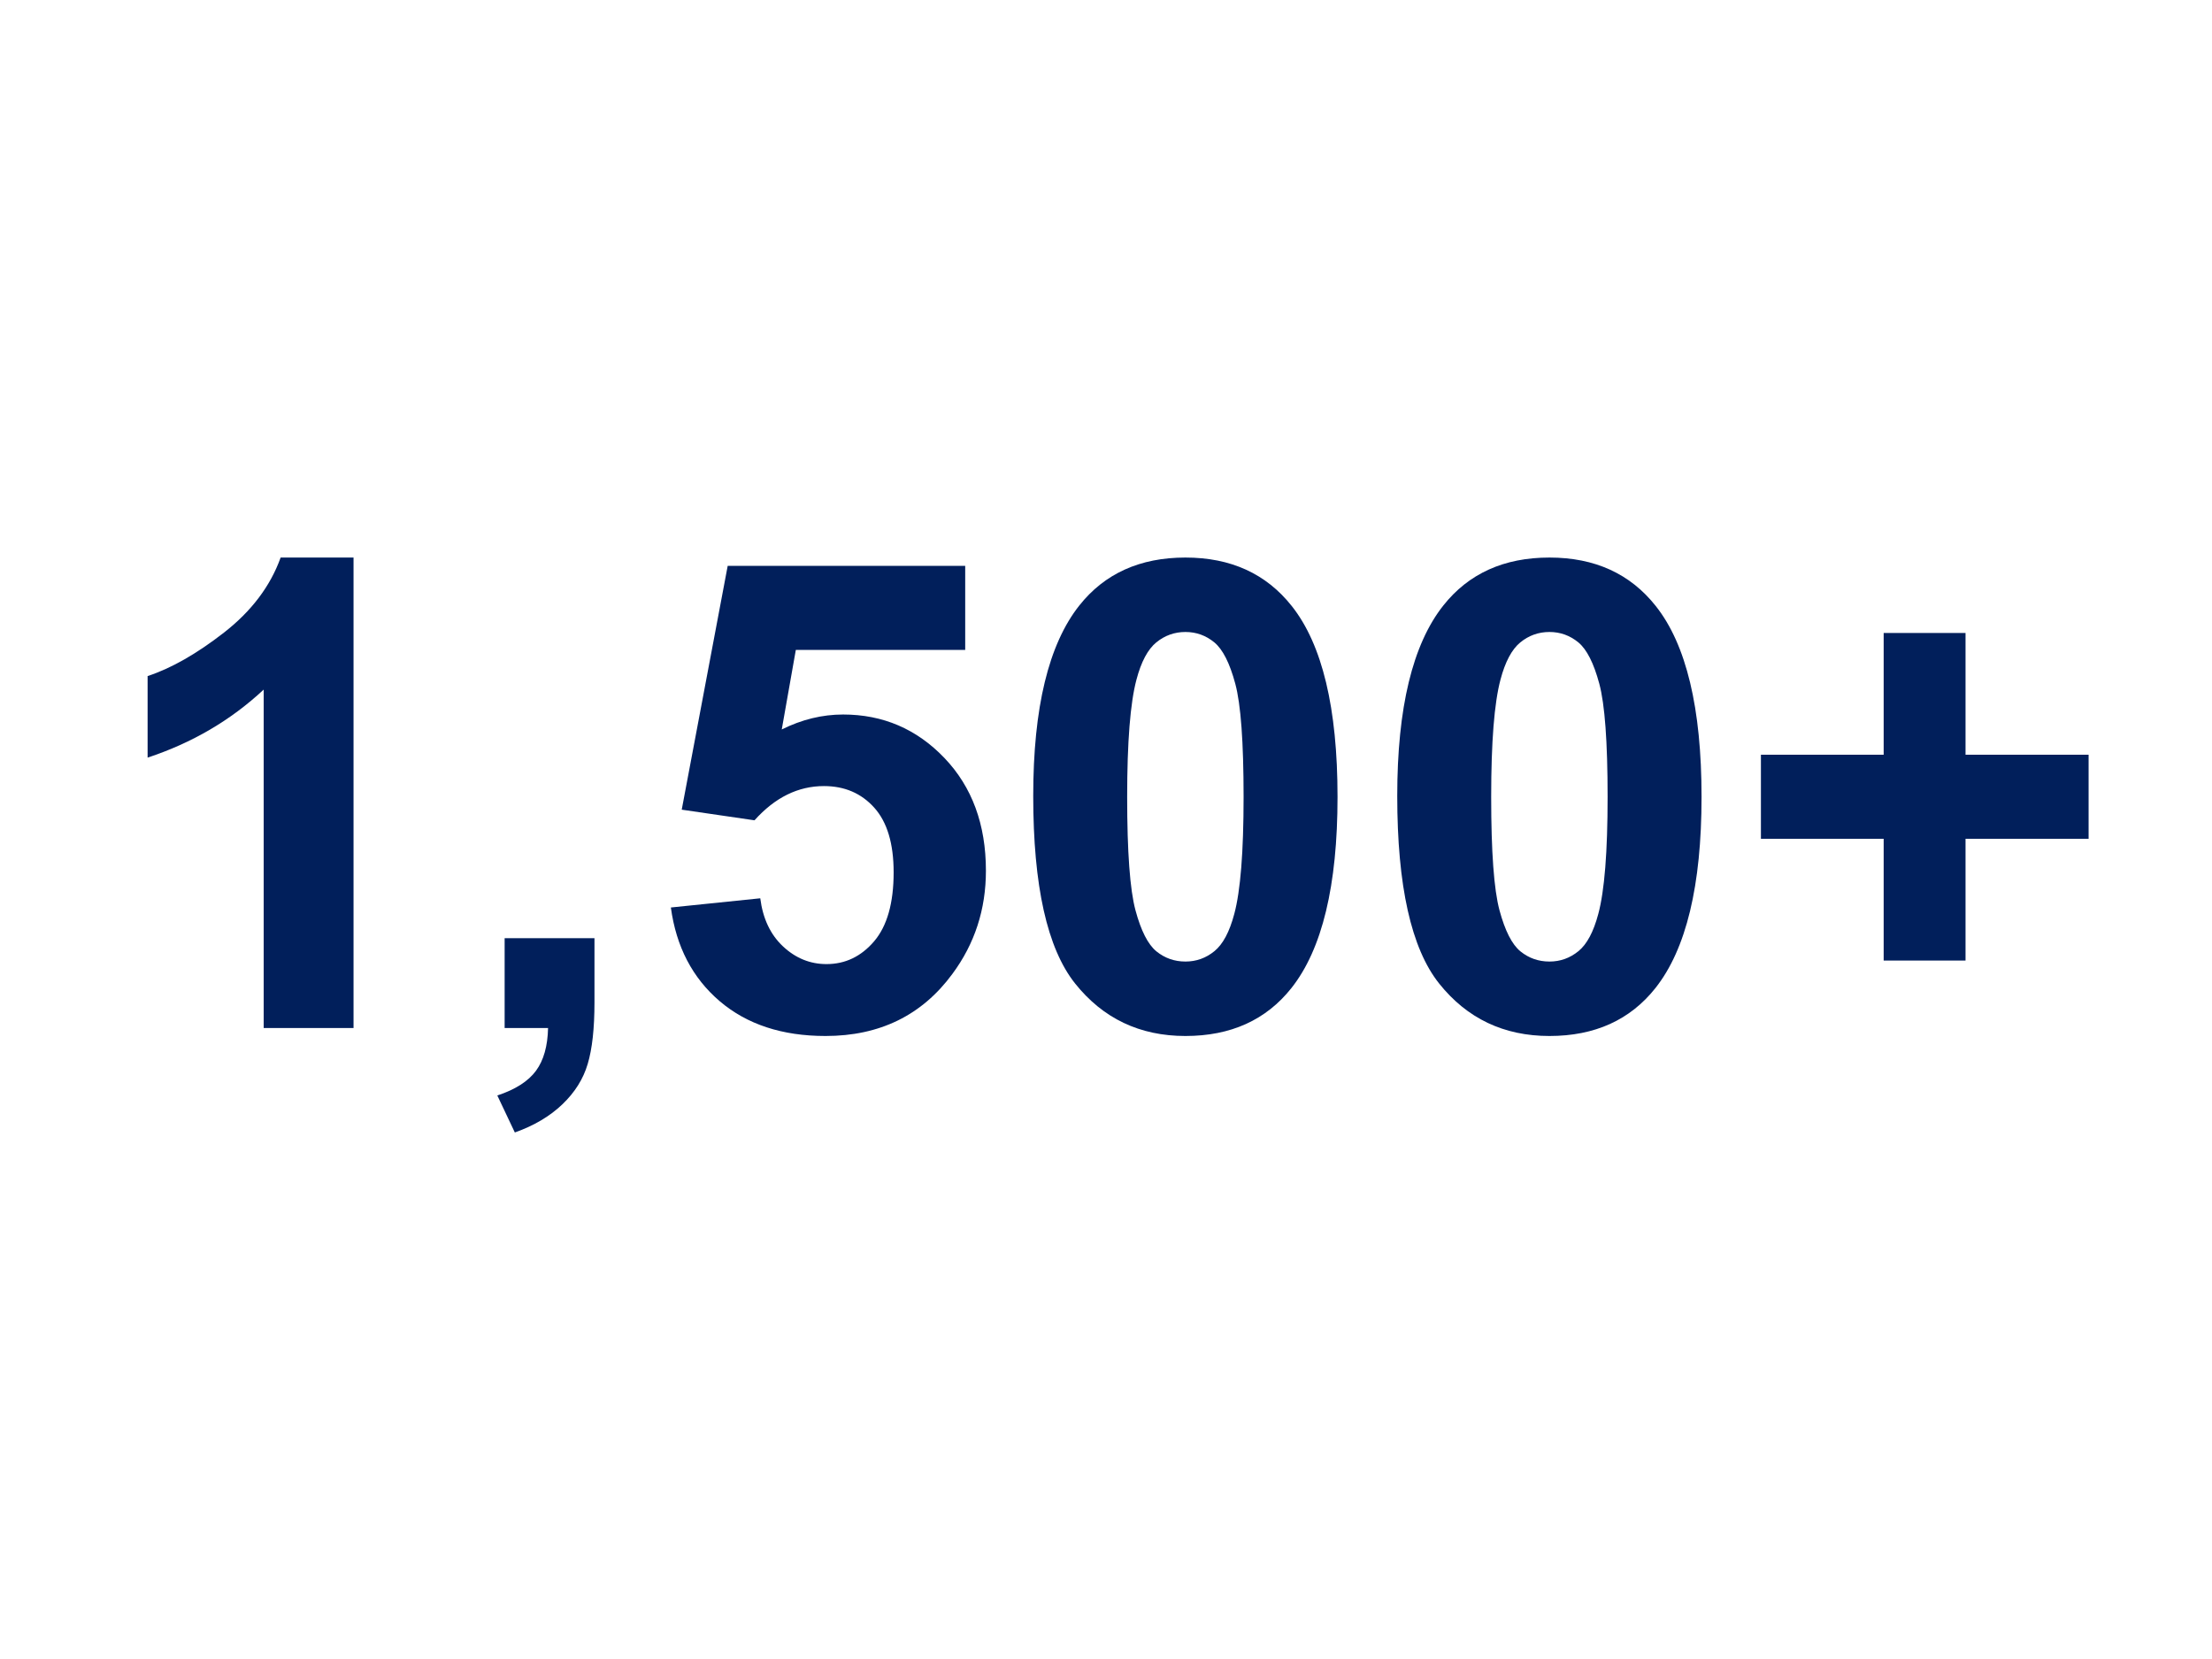
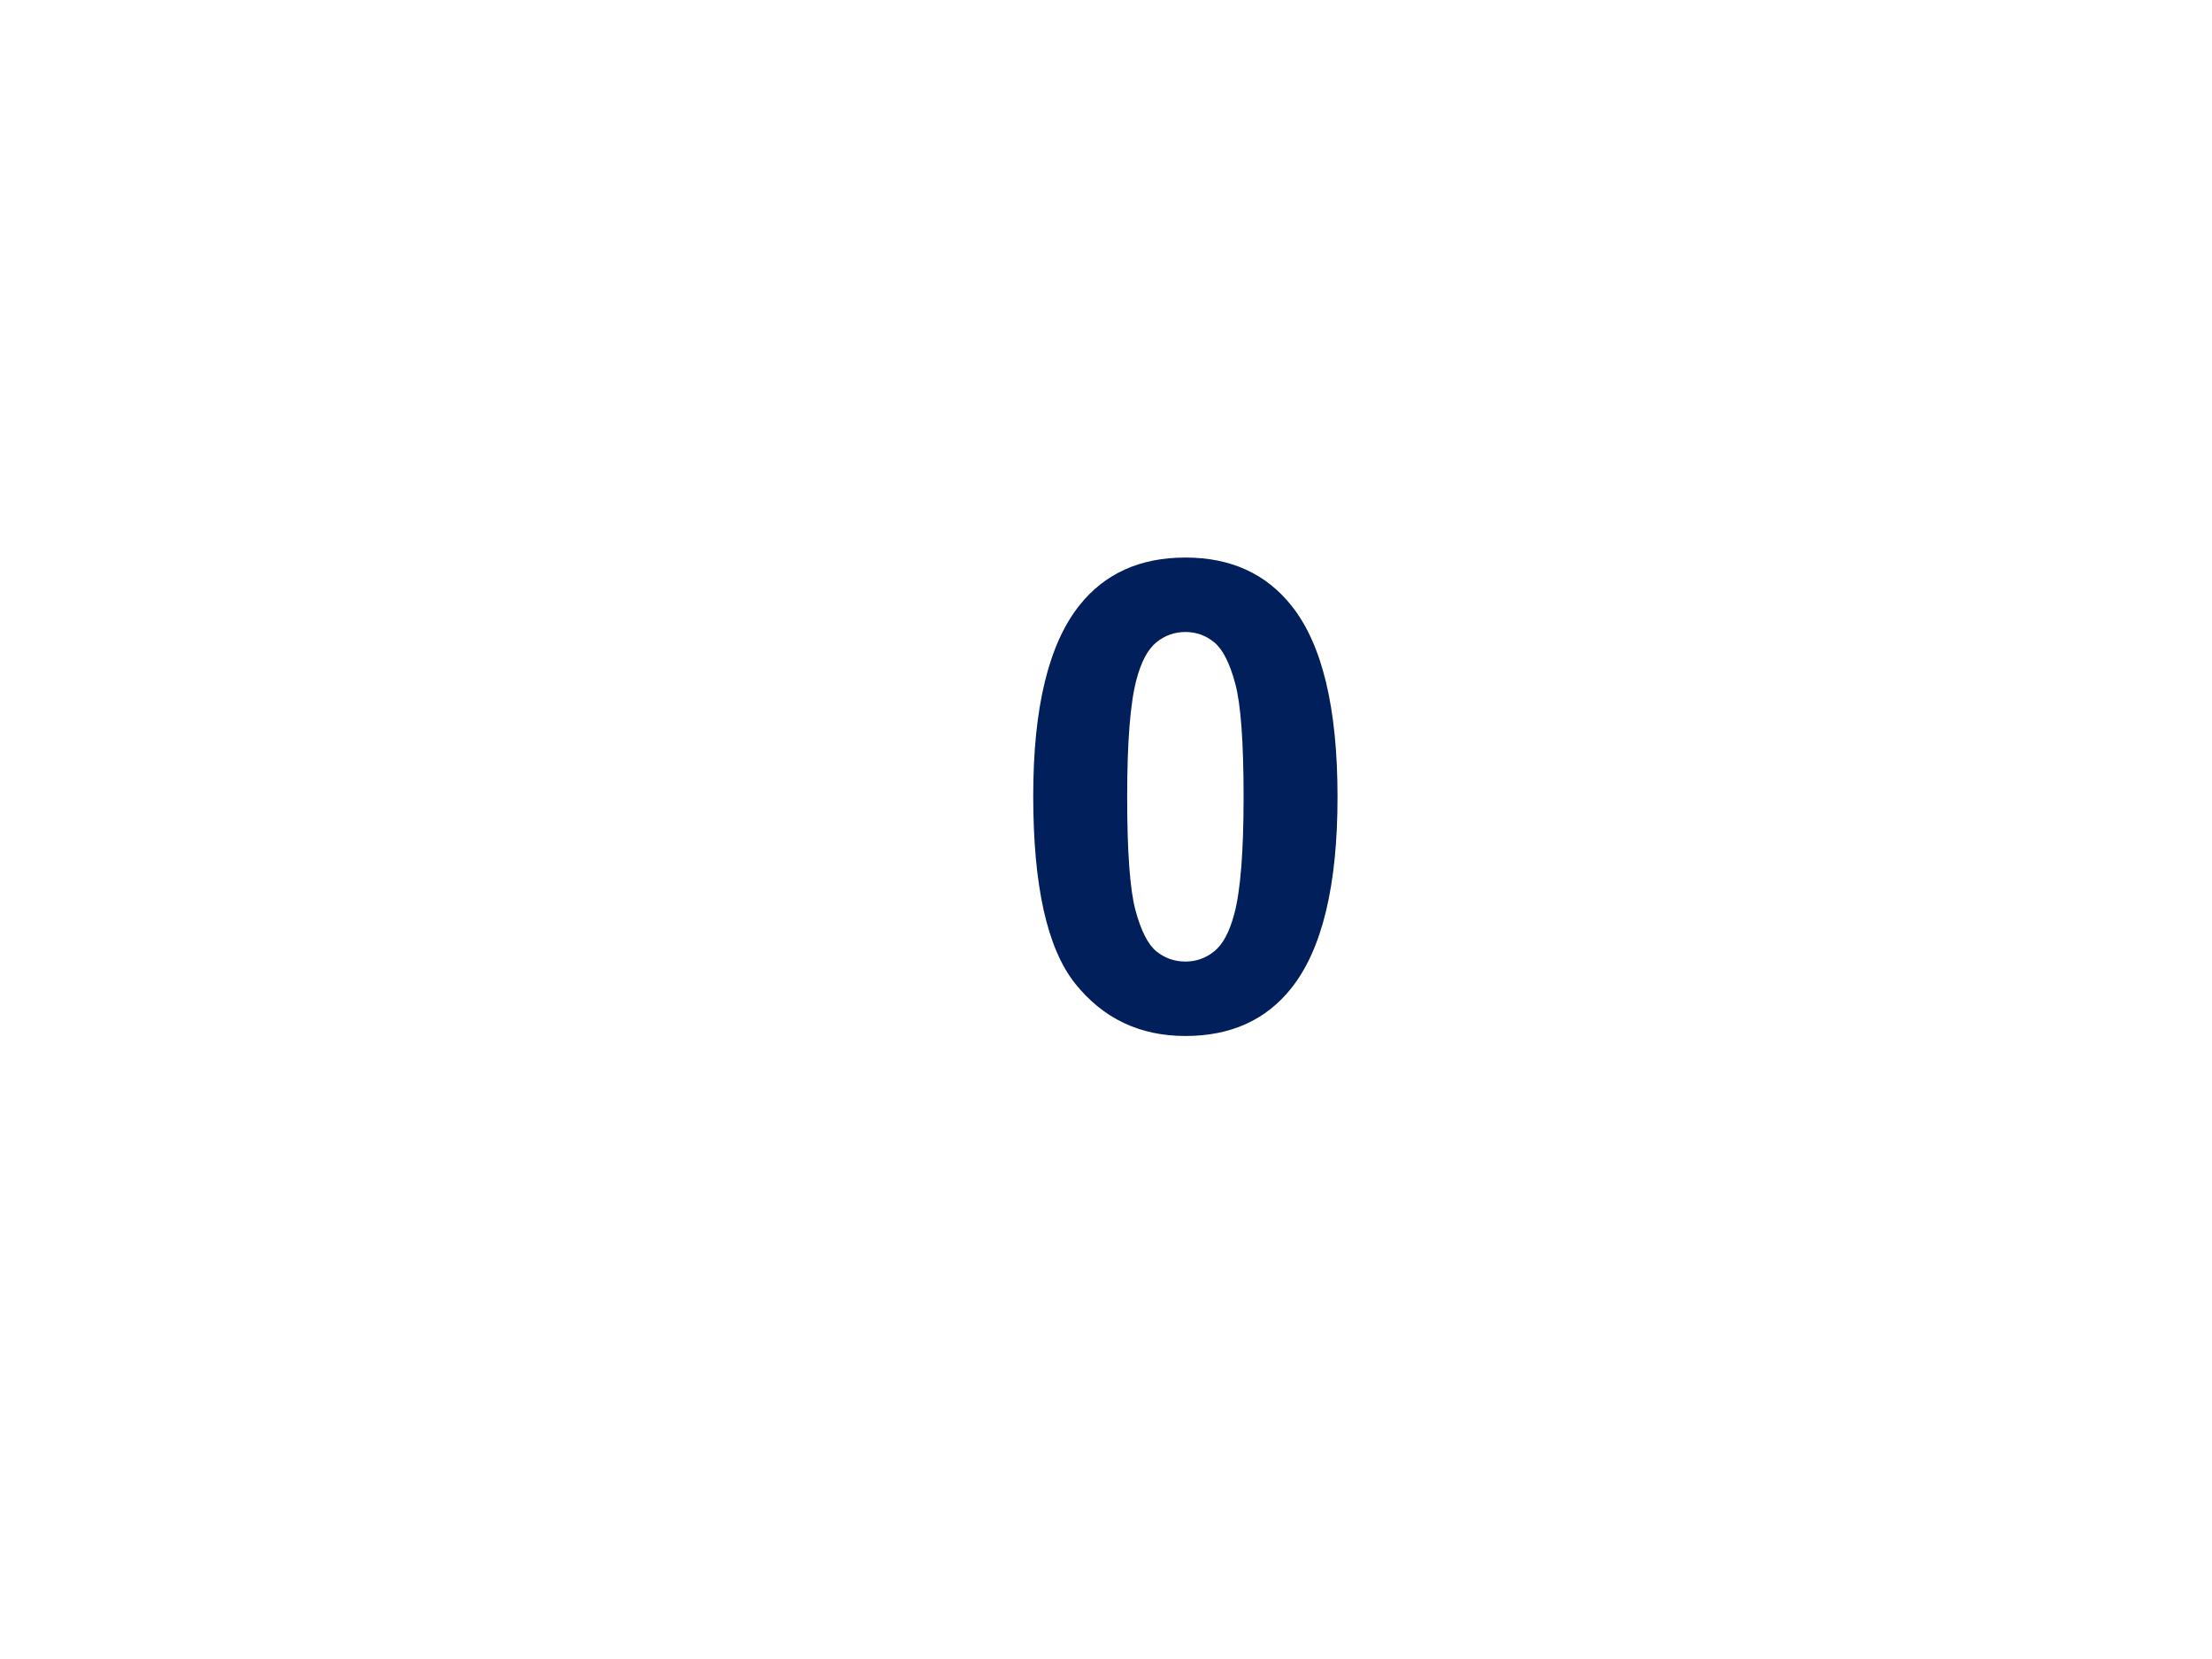
<svg xmlns="http://www.w3.org/2000/svg" width="416" zoomAndPan="magnify" viewBox="0 0 312 234" height="312" preserveAspectRatio="xMidYMid meet" version="1.0">
  <defs>
    <g />
  </defs>
  <g fill="#011f5b" fill-opacity="1">
    <g transform="translate(13.522, 145)">
      <g>
-         <path d="M 36.344 0 L 23.672 0 L 23.672 -47.734 C 19.035 -43.41 13.578 -40.211 7.297 -38.141 L 7.297 -49.641 C 10.609 -50.723 14.203 -52.77 18.078 -55.781 C 21.953 -58.801 24.613 -62.328 26.062 -66.359 L 36.344 -66.359 Z M 36.344 0 " />
-       </g>
+         </g>
    </g>
  </g>
  <g fill="#011f5b" fill-opacity="1">
    <g transform="translate(64.866, 145)">
      <g>
-         <path d="M 6.312 -12.672 L 18.984 -12.672 L 18.984 -3.609 C 18.984 0.055 18.664 2.945 18.031 5.062 C 17.406 7.188 16.211 9.086 14.453 10.766 C 12.691 12.453 10.457 13.773 7.75 14.734 L 5.281 9.516 C 7.832 8.672 9.648 7.508 10.734 6.031 C 11.816 4.562 12.383 2.551 12.438 0 L 6.312 0 Z M 6.312 -12.672 " />
-       </g>
+         </g>
    </g>
  </g>
  <g fill="#011f5b" fill-opacity="1">
    <g transform="translate(90.516, 145)">
      <g>
-         <path d="M 4.109 -17 L 16.719 -18.297 C 17.082 -15.441 18.148 -13.18 19.922 -11.516 C 21.703 -9.848 23.75 -9.016 26.062 -9.016 C 28.707 -9.016 30.945 -10.086 32.781 -12.234 C 34.613 -14.391 35.531 -17.629 35.531 -21.953 C 35.531 -26.016 34.617 -29.055 32.797 -31.078 C 30.973 -33.109 28.609 -34.125 25.703 -34.125 C 22.055 -34.125 18.789 -32.516 15.906 -29.297 L 5.641 -30.797 L 12.125 -65.188 L 45.625 -65.188 L 45.625 -53.328 L 21.734 -53.328 L 19.75 -42.109 C 22.57 -43.516 25.457 -44.219 28.406 -44.219 C 34.02 -44.219 38.781 -42.176 42.688 -38.094 C 46.594 -34.008 48.547 -28.707 48.547 -22.188 C 48.547 -16.738 46.969 -11.883 43.812 -7.625 C 39.52 -1.789 33.555 1.125 25.922 1.125 C 19.816 1.125 14.844 -0.508 11 -3.781 C 7.156 -7.062 4.859 -11.469 4.109 -17 Z M 4.109 -17 " />
-       </g>
+         </g>
    </g>
  </g>
  <g fill="#011f5b" fill-opacity="1">
    <g transform="translate(141.86, 145)">
      <g>
        <path d="M 25.344 -66.359 C 31.738 -66.359 36.738 -64.078 40.344 -59.516 C 44.645 -54.098 46.797 -45.125 46.797 -32.594 C 46.797 -20.094 44.629 -11.109 40.297 -5.641 C 36.723 -1.129 31.738 1.125 25.344 1.125 C 18.906 1.125 13.719 -1.344 9.781 -6.281 C 5.844 -11.227 3.875 -20.047 3.875 -32.734 C 3.875 -45.172 6.039 -54.125 10.375 -59.594 C 13.945 -64.102 18.938 -66.359 25.344 -66.359 Z M 25.344 -55.859 C 23.801 -55.859 22.43 -55.367 21.234 -54.391 C 20.035 -53.41 19.102 -51.66 18.438 -49.141 C 17.562 -45.859 17.125 -40.344 17.125 -32.594 C 17.125 -24.844 17.516 -19.516 18.297 -16.609 C 19.078 -13.711 20.062 -11.781 21.25 -10.812 C 22.438 -9.852 23.801 -9.375 25.344 -9.375 C 26.875 -9.375 28.238 -9.863 29.438 -10.844 C 30.633 -11.82 31.566 -13.57 32.234 -16.094 C 33.109 -19.344 33.547 -24.844 33.547 -32.594 C 33.547 -40.344 33.156 -45.664 32.375 -48.562 C 31.594 -51.469 30.609 -53.41 29.422 -54.391 C 28.234 -55.367 26.875 -55.859 25.344 -55.859 Z M 25.344 -55.859 " />
      </g>
    </g>
  </g>
  <g fill="#011f5b" fill-opacity="1">
    <g transform="translate(193.204, 145)">
      <g>
-         <path d="M 25.344 -66.359 C 31.738 -66.359 36.738 -64.078 40.344 -59.516 C 44.645 -54.098 46.797 -45.125 46.797 -32.594 C 46.797 -20.094 44.629 -11.109 40.297 -5.641 C 36.723 -1.129 31.738 1.125 25.344 1.125 C 18.906 1.125 13.719 -1.344 9.781 -6.281 C 5.844 -11.227 3.875 -20.047 3.875 -32.734 C 3.875 -45.172 6.039 -54.125 10.375 -59.594 C 13.945 -64.102 18.938 -66.359 25.344 -66.359 Z M 25.344 -55.859 C 23.801 -55.859 22.43 -55.367 21.234 -54.391 C 20.035 -53.41 19.102 -51.66 18.438 -49.141 C 17.562 -45.859 17.125 -40.344 17.125 -32.594 C 17.125 -24.844 17.516 -19.516 18.297 -16.609 C 19.078 -13.711 20.062 -11.781 21.25 -10.812 C 22.438 -9.852 23.801 -9.375 25.344 -9.375 C 26.875 -9.375 28.238 -9.863 29.438 -10.844 C 30.633 -11.82 31.566 -13.57 32.234 -16.094 C 33.109 -19.344 33.547 -24.844 33.547 -32.594 C 33.547 -40.344 33.156 -45.664 32.375 -48.562 C 31.594 -51.469 30.609 -53.41 29.422 -54.391 C 28.234 -55.367 26.875 -55.859 25.344 -55.859 Z M 25.344 -55.859 " />
-       </g>
+         </g>
    </g>
  </g>
  <g fill="#011f5b" fill-opacity="1">
    <g transform="translate(244.548, 145)">
      <g>
-         <path d="M 21.141 -9.516 L 21.141 -26.688 L 3.828 -26.688 L 3.828 -38.547 L 21.141 -38.547 L 21.141 -55.719 L 32.688 -55.719 L 32.688 -38.547 L 50.047 -38.547 L 50.047 -26.688 L 32.688 -26.688 L 32.688 -9.516 Z M 21.141 -9.516 " />
-       </g>
+         </g>
    </g>
  </g>
</svg>